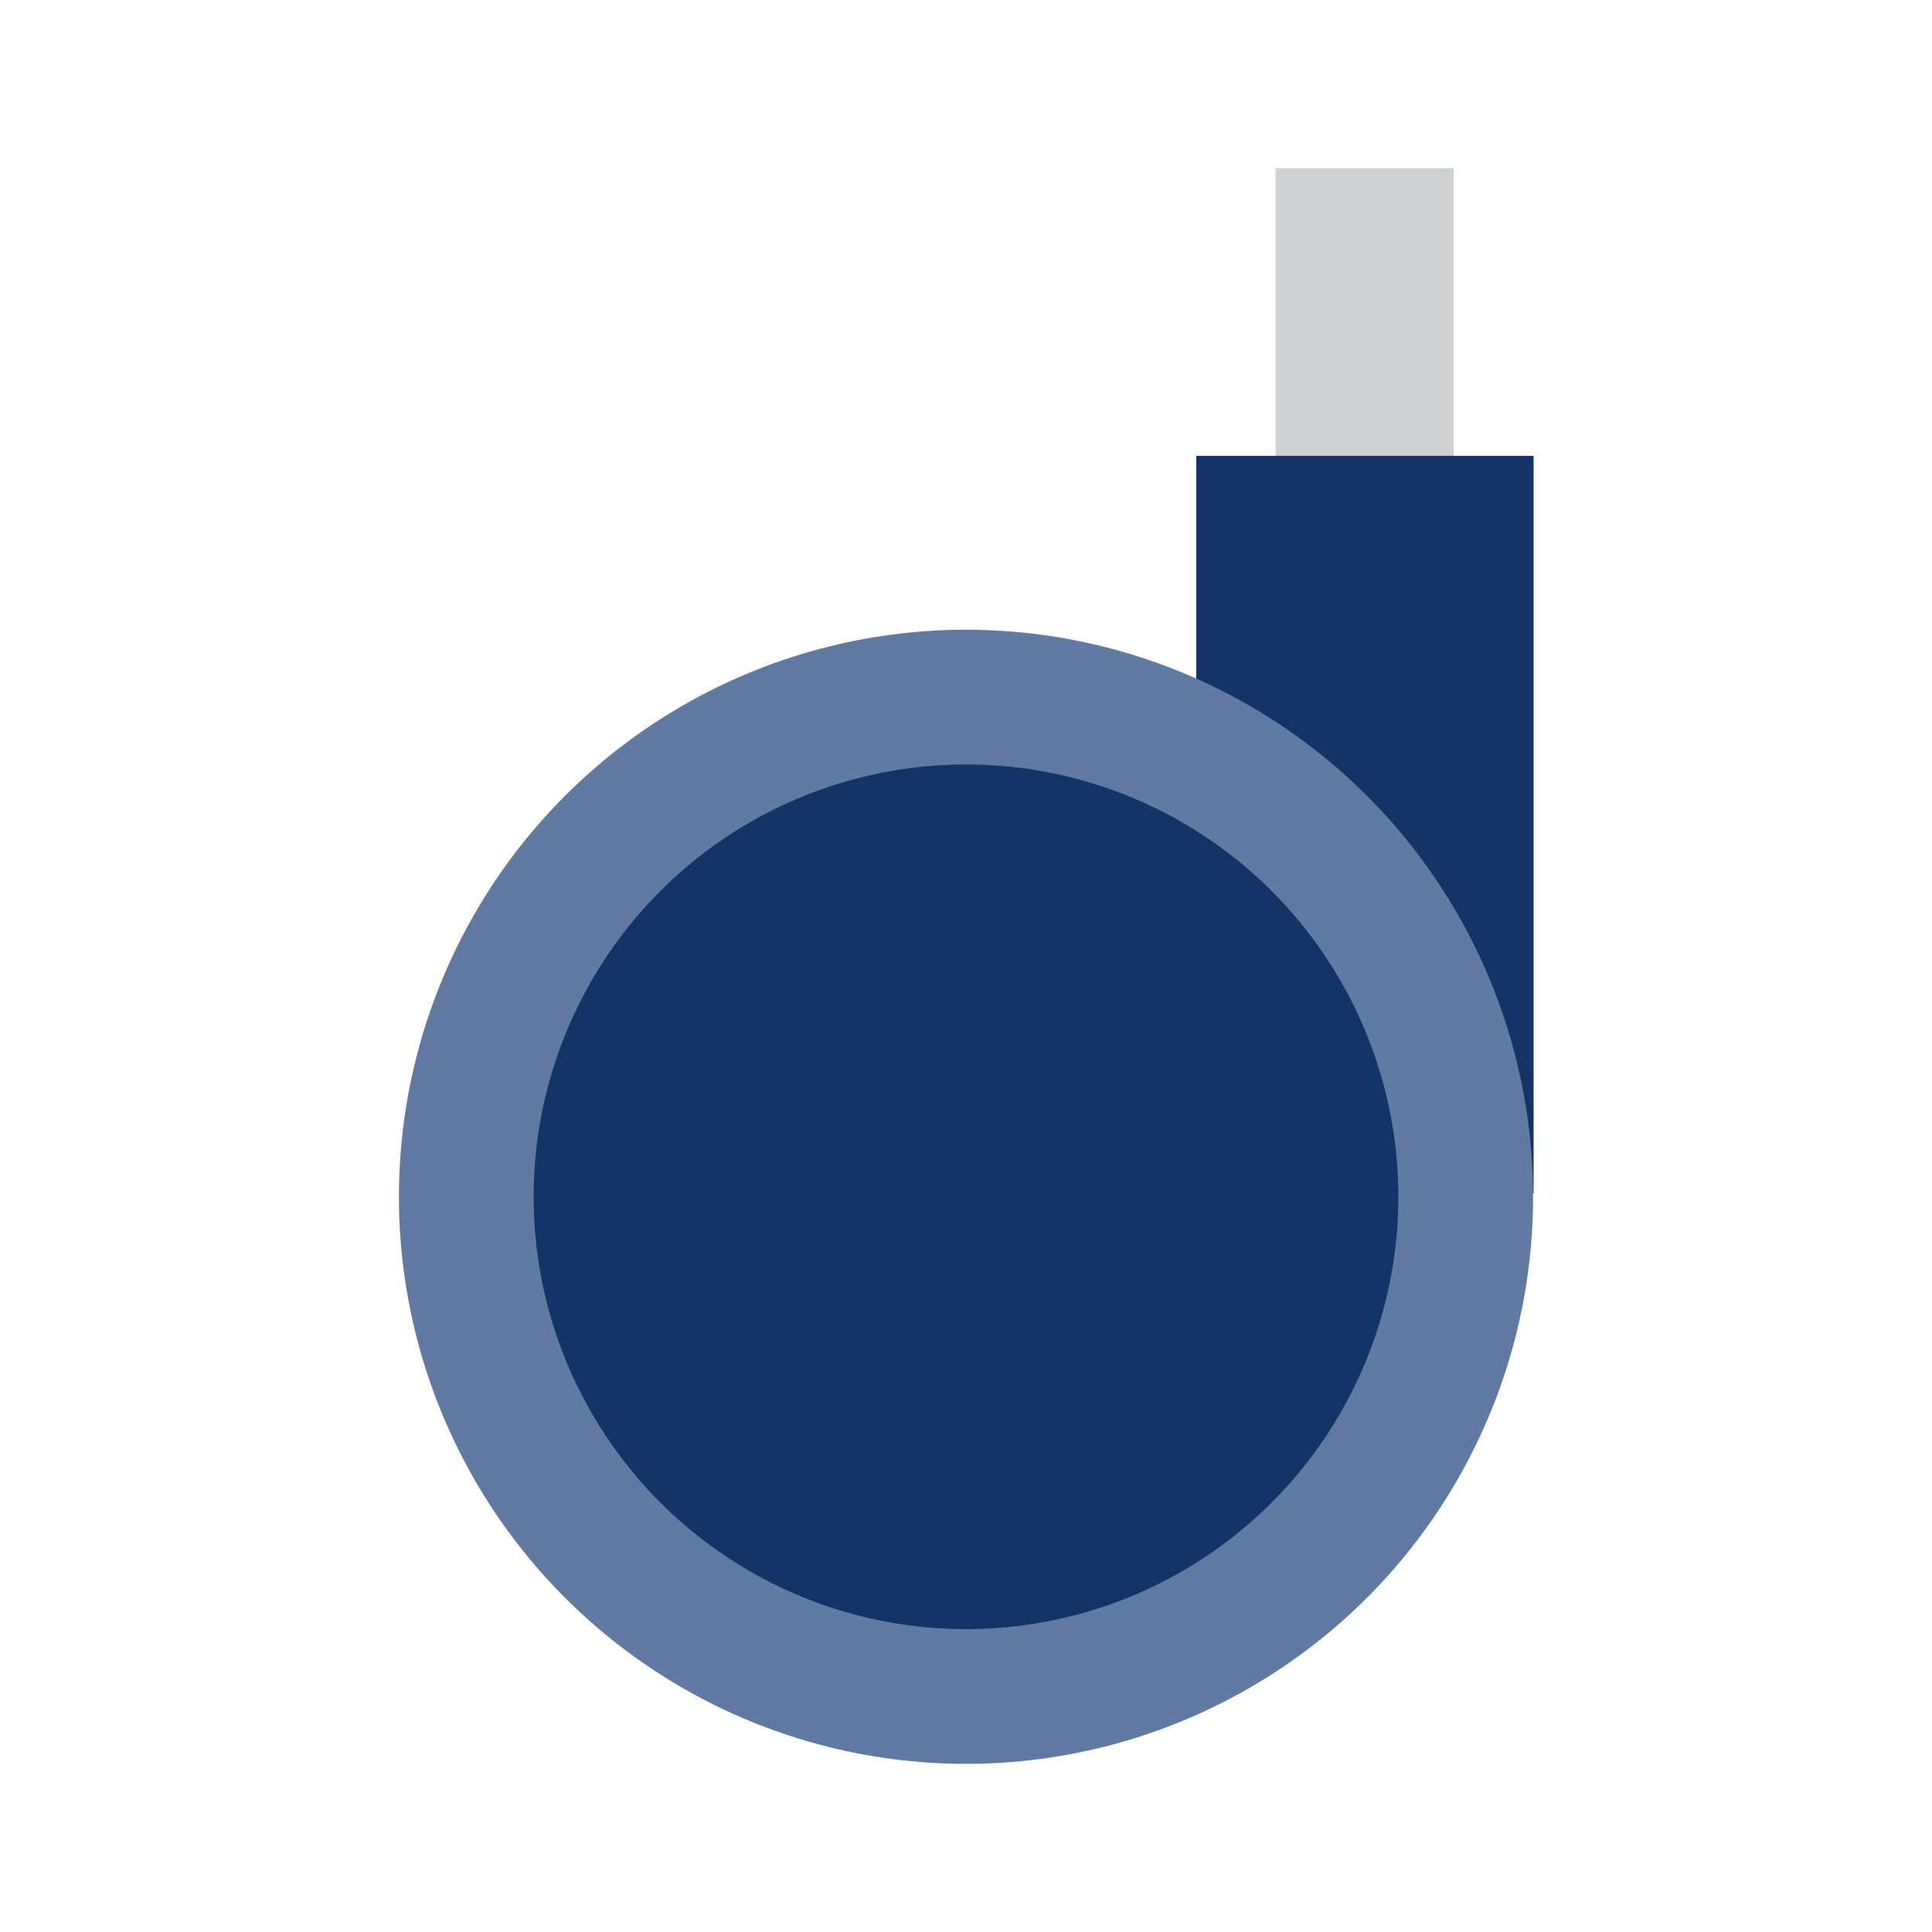
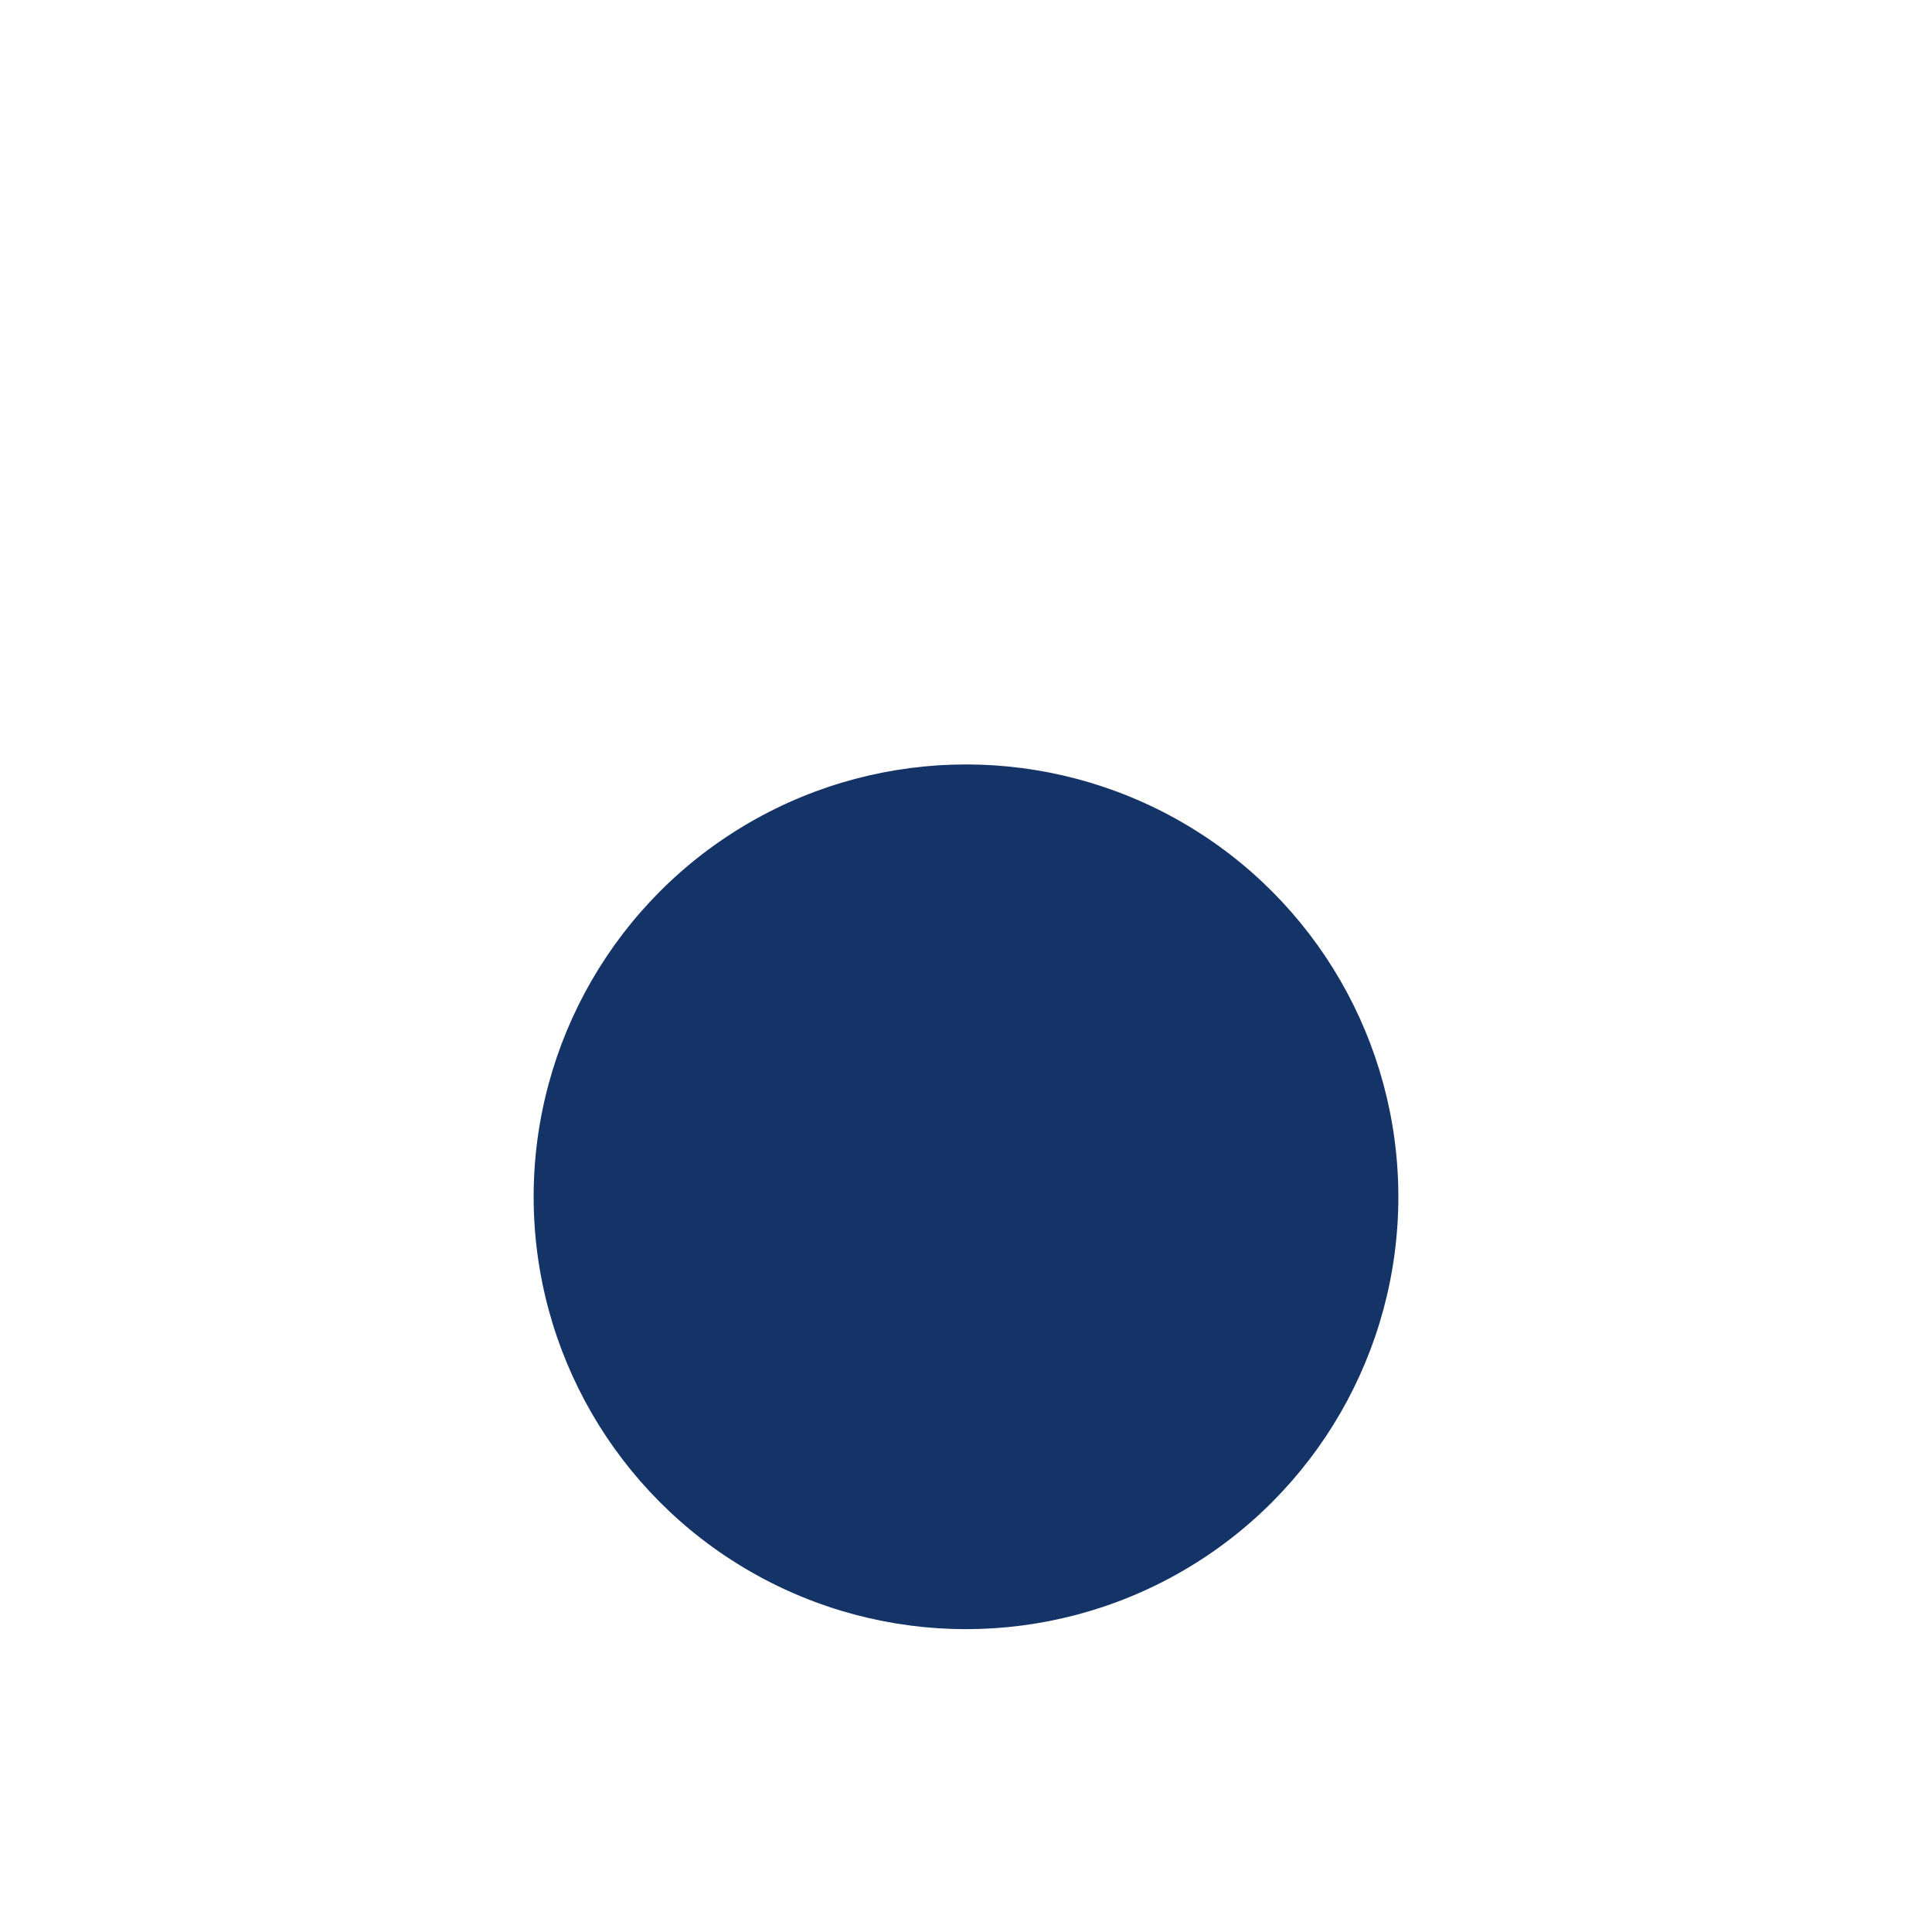
<svg xmlns="http://www.w3.org/2000/svg" id="レイヤー_1" data-name="レイヤー 1" viewBox="0 0 37 37">
  <defs>
    <style>.cls-1{fill:#cfd0d1;}.cls-2{fill:#143367;}.cls-3{fill:#617aa1;}</style>
  </defs>
-   <rect class="cls-1" x="24.43" y="3.22" width="3.41" height="8.09" />
-   <rect class="cls-2" x="22.91" y="8.73" width="6.46" height="14.12" />
-   <circle class="cls-3" cx="18.5" cy="22.92" r="10.86" />
  <circle class="cls-2" cx="18.5" cy="22.92" r="8.28" />
</svg>